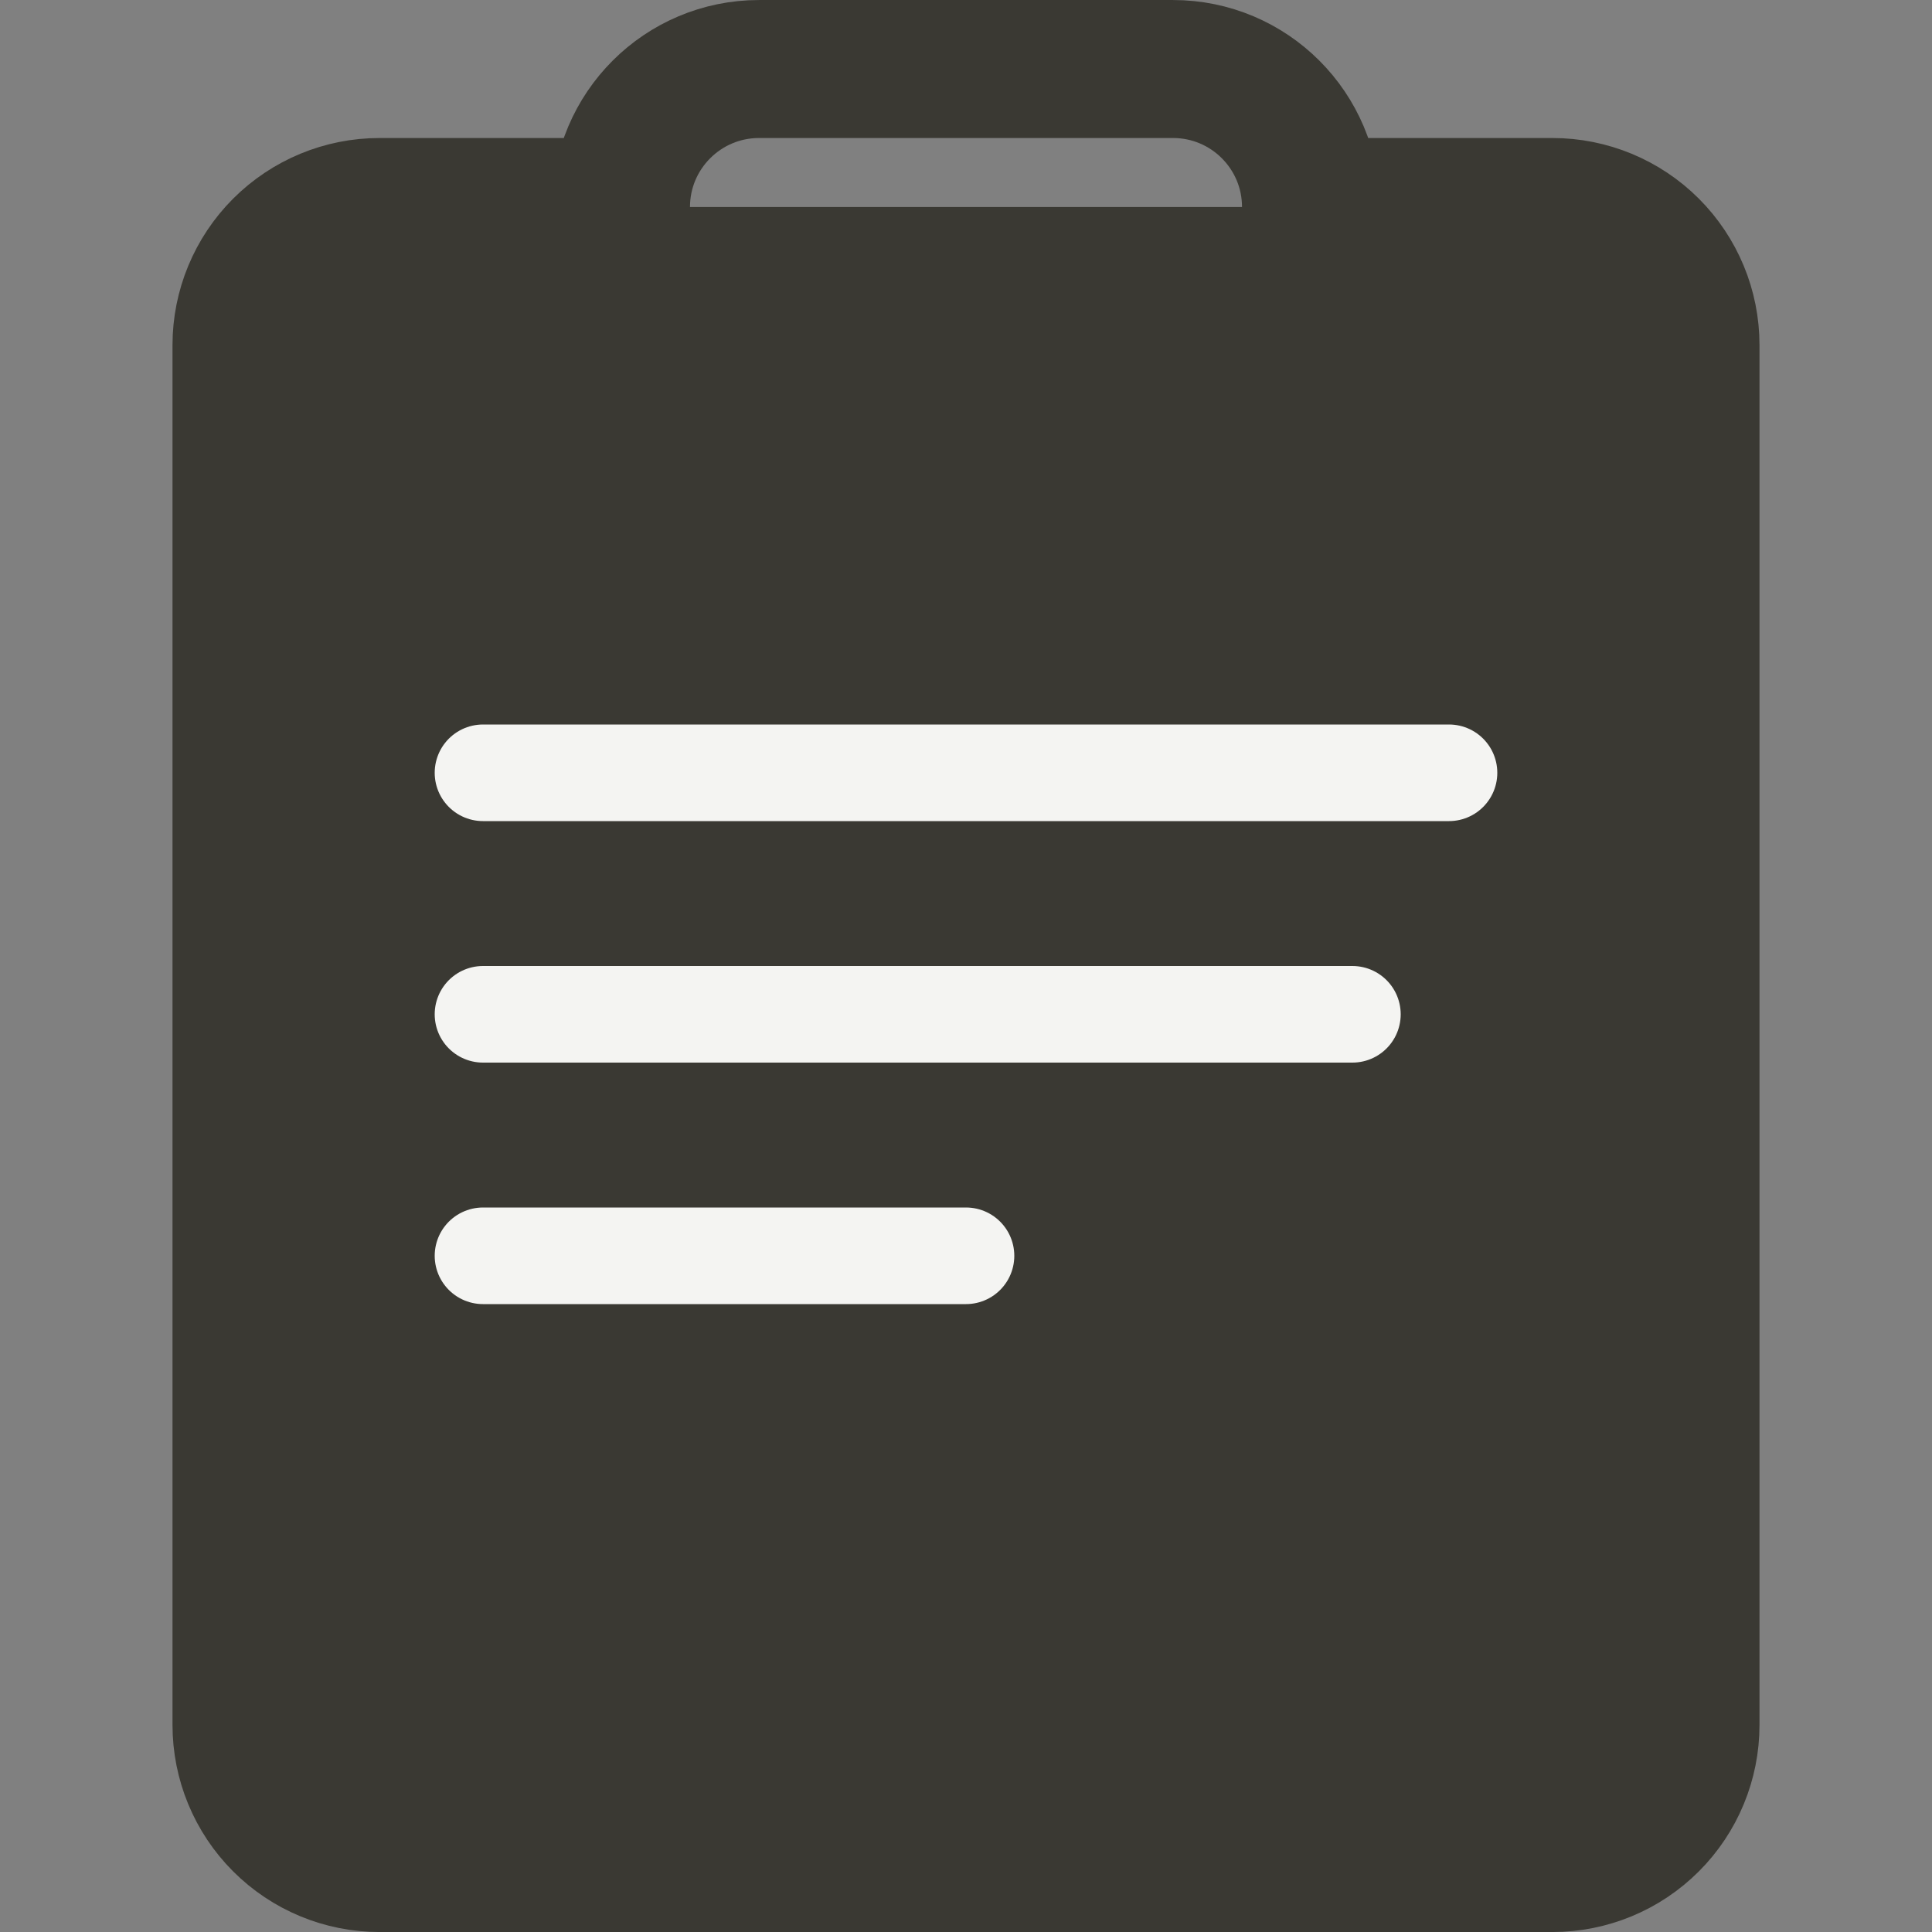
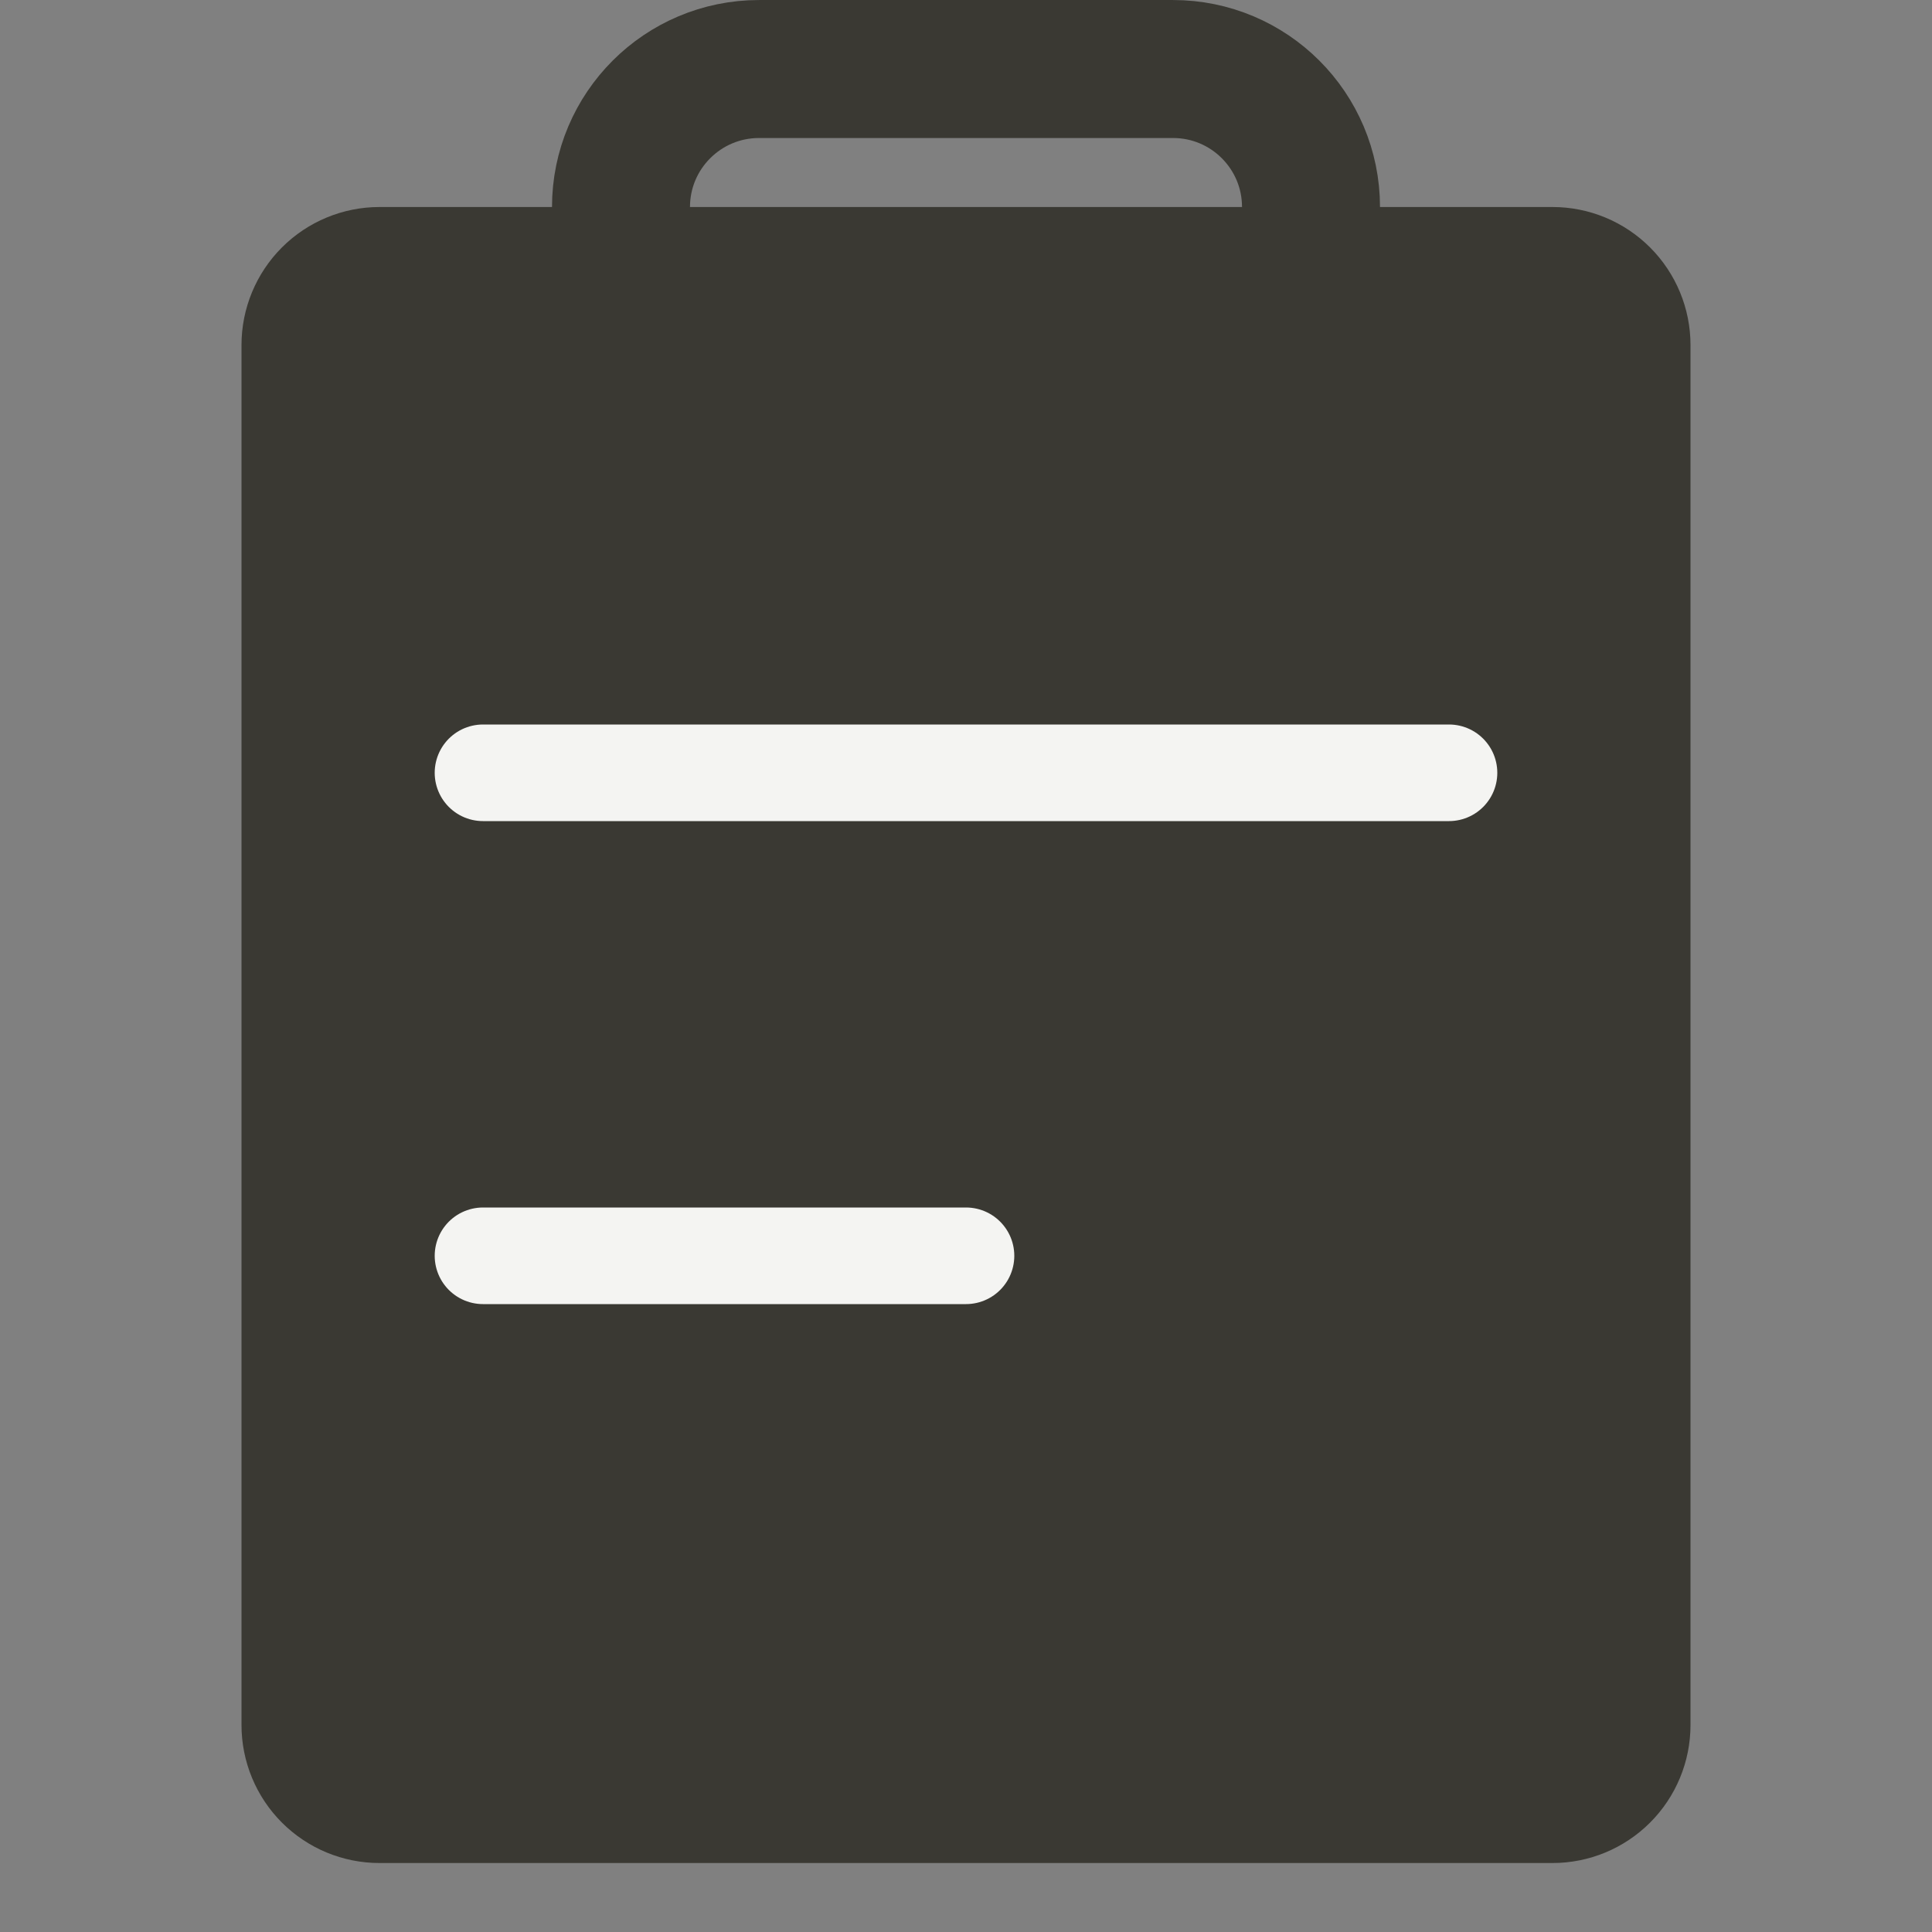
<svg xmlns="http://www.w3.org/2000/svg" width="40" height="40" viewBox="0 0 40 40" fill="none">
  <rect x="0" y="0" width="40" height="40" fill="#808080" stroke="none" />
  <g id="Empty-Clipboard--Streamline-Core">
    <g id="empty-clipboard--work-plain-clipboard-task-list-company-office">
      <path id="Vector" d="M24.286 1.429H15.715C14.137 1.429 12.857 2.708 12.857 4.286V5.715C12.857 7.293 14.137 8.572 15.715 8.572H24.286C25.864 8.572 27.143 7.293 27.143 5.715V4.286C27.143 2.708 25.864 1.429 24.286 1.429Z" stroke="#3A3933" stroke-width="2.857" stroke-linecap="round" stroke-linejoin="round" />
      <g id="Vector_2">
        <path d="M27.857 4.286H32.143C32.901 4.286 33.627 4.587 34.163 5.123C34.699 5.659 35 6.386 35 7.143V35.715C35 36.472 34.699 37.199 34.163 37.735C33.627 38.271 32.901 38.572 32.143 38.572H7.857C7.099 38.572 6.373 38.271 5.837 37.735C5.301 37.199 5 36.472 5 35.715V7.143C5 6.386 5.301 5.659 5.837 5.123C6.373 4.587 7.099 4.286 7.857 4.286H12.143" fill="#3A3933" />
-         <path d="M27.857 4.286H32.143C32.901 4.286 33.627 4.587 34.163 5.123C34.699 5.659 35 6.386 35 7.143V35.715C35 36.472 34.699 37.199 34.163 37.735C33.627 38.271 32.901 38.572 32.143 38.572H7.857C7.099 38.572 6.373 38.271 5.837 37.735C5.301 37.199 5 36.472 5 35.715V7.143C5 6.386 5.301 5.659 5.837 5.123C6.373 4.587 7.099 4.286 7.857 4.286H12.143" stroke="#3A3933" stroke-width="2.857" stroke-linecap="round" stroke-linejoin="round" />
      </g>
    </g>
    <path id="Line 306" d="M10 16H30" stroke="#F4F4F2" stroke-width="2" stroke-linecap="round" />
-     <path id="Line 307" d="M10 21H28" stroke="#F4F4F2" stroke-width="2" stroke-linecap="round" />
    <path id="Line 308" d="M10 26H20" stroke="#F4F4F2" stroke-width="2" stroke-linecap="round" />
  </g>
</svg>